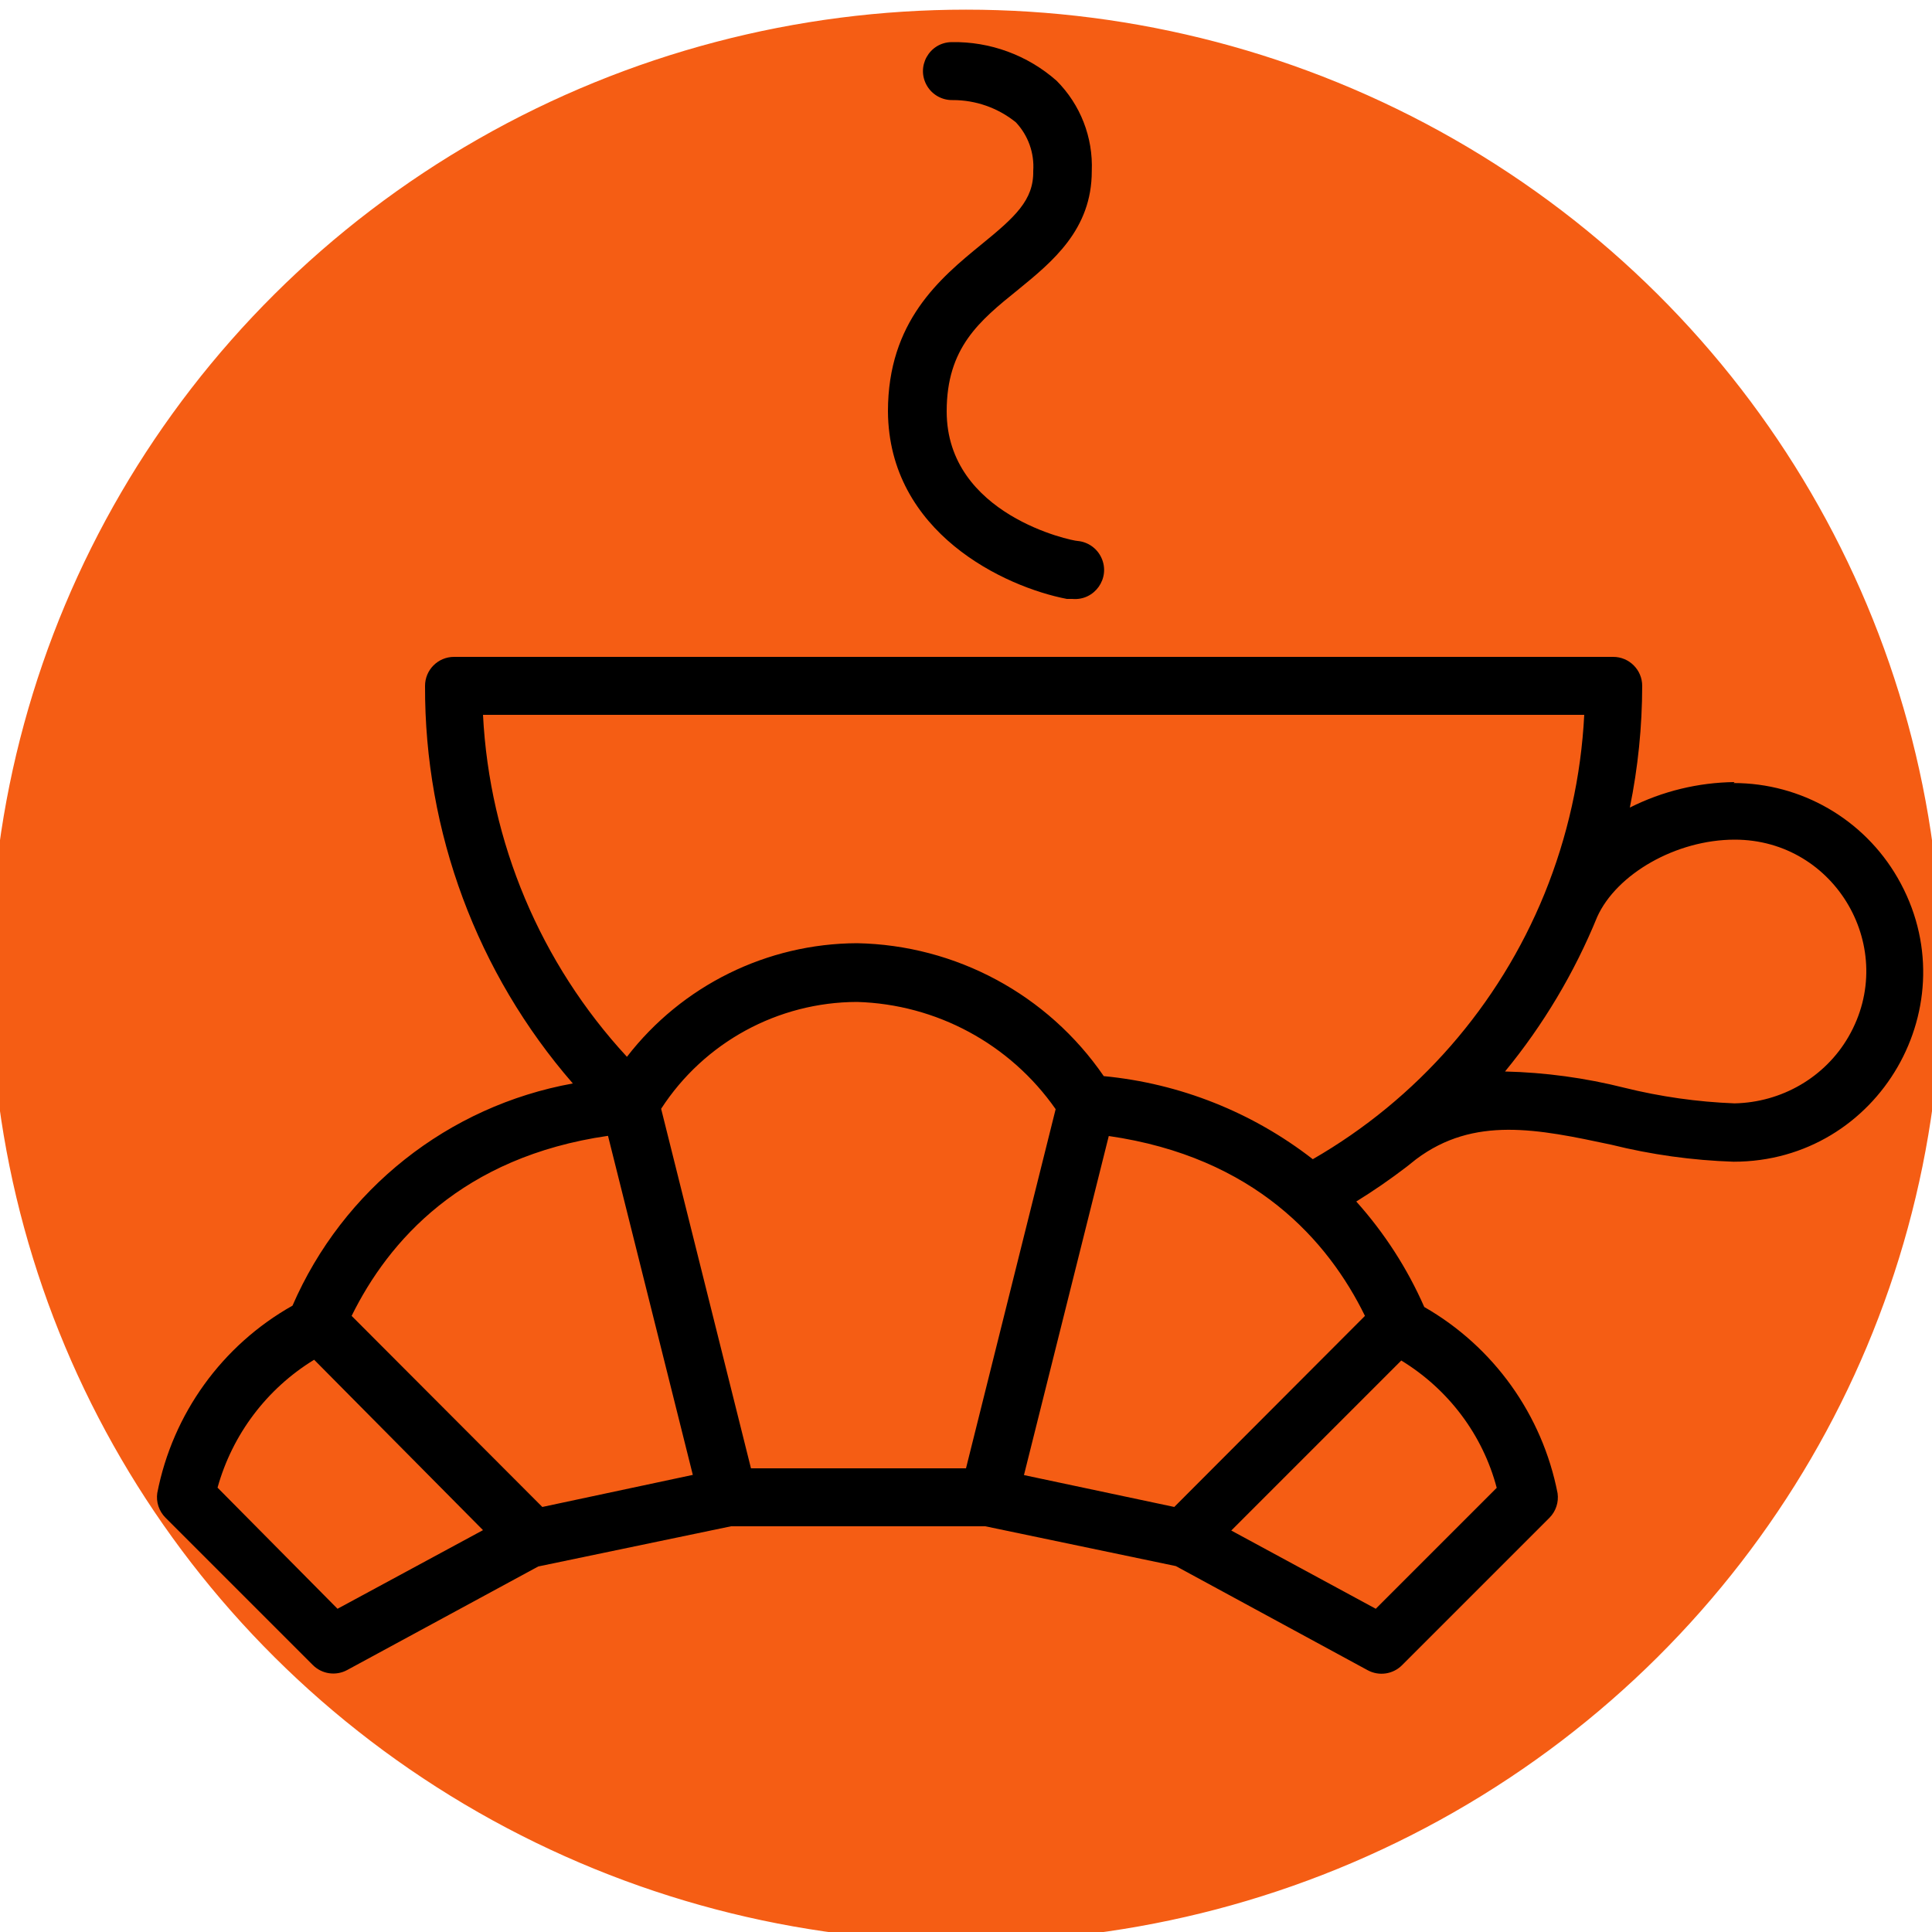
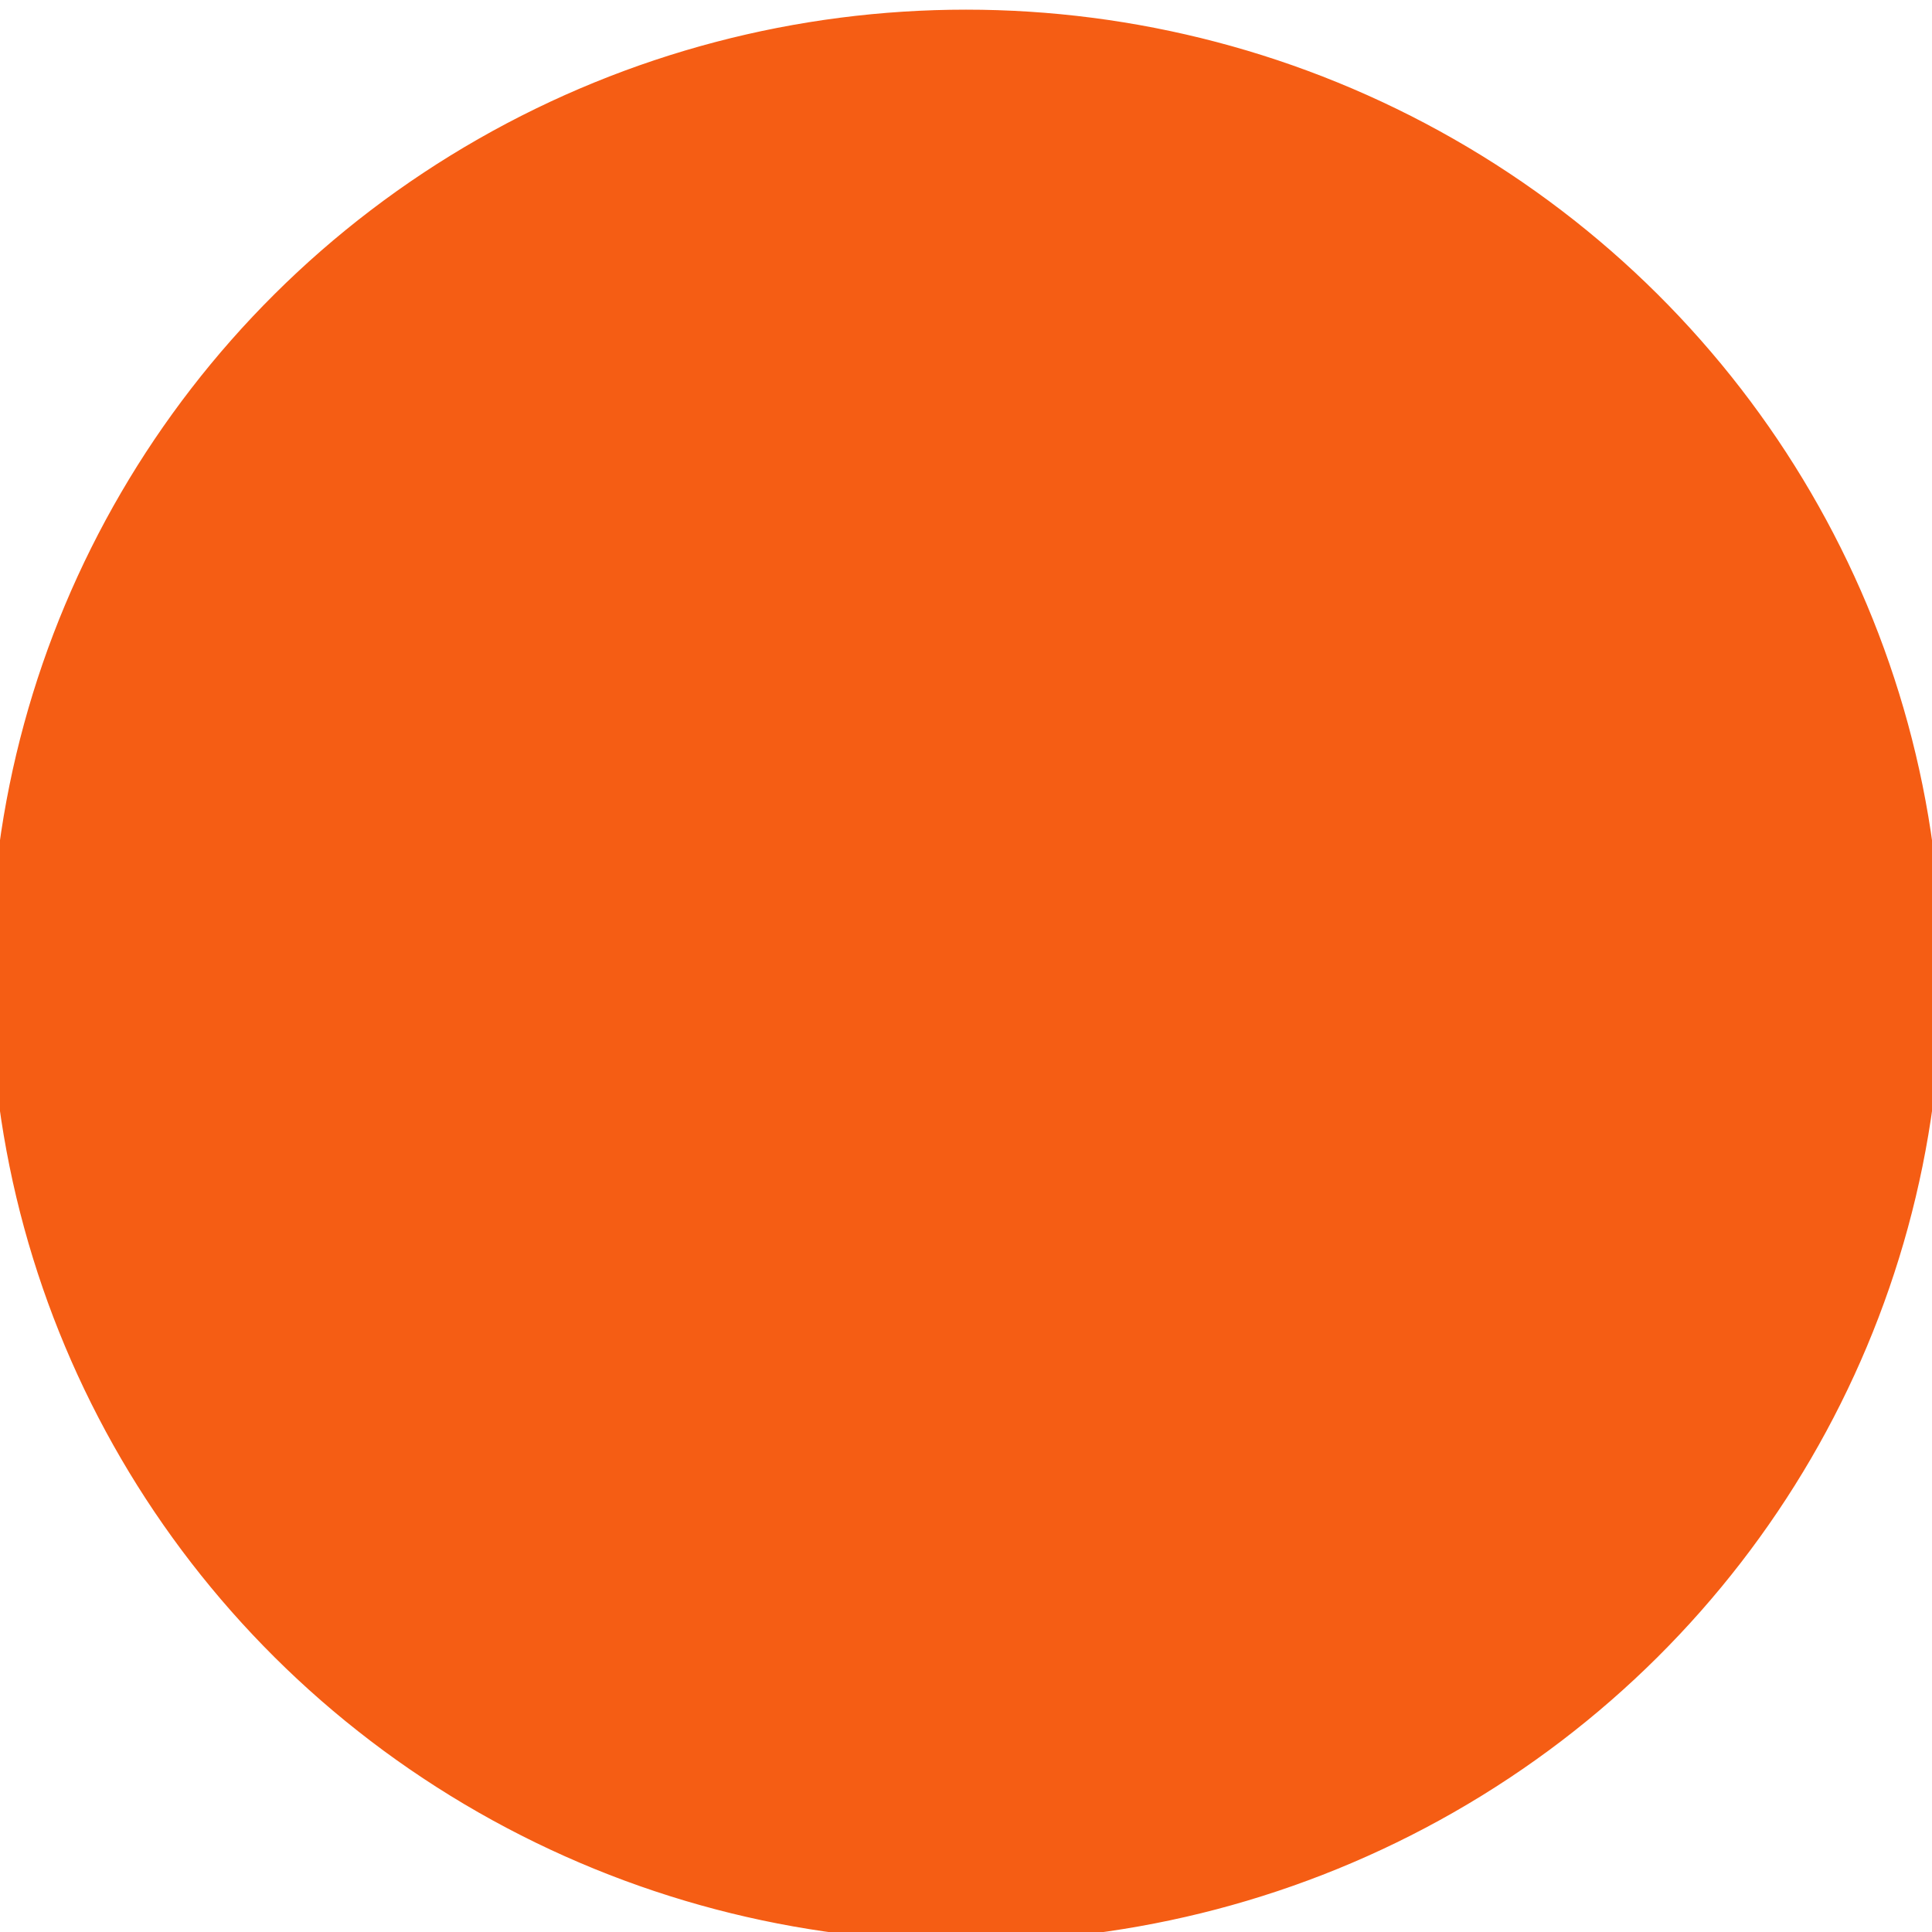
<svg xmlns="http://www.w3.org/2000/svg" viewBox="1950 2450 100 100" width="100" height="100" data-guides="{&quot;vertical&quot;:[],&quot;horizontal&quot;:[]}">
  <ellipse color="rgb(51, 51, 51)" fill="#f55d14" font-size-adjust="none" stroke="#f55d14" fill-opacity="1" stroke-opacity="1" stroke-width="1" id="tSvg620cfc6f4e" title="Ellipse 5" cx="2000" cy="2500.5" rx="50" ry="49.5" style="transform: rotate(0deg); transform-origin: 2000px 2500.5px;" />
-   <path fill="rgb(0, 0, 0)" stroke="none" fill-opacity="1" stroke-width="1" stroke-opacity="1" color="rgb(51, 51, 51)" fill-rule="evenodd" font-size-adjust="none" id="tSvg21b4597939" title="Path 8" d="M 2039.78 2490.48 C 2037.896 2490.502 2036.043 2490.953 2034.36 2491.8C 2034.782 2489.727 2034.997 2487.616 2035 2485.5C 2035 2484.672 2034.328 2484 2033.5 2484C 2013.5 2484 1993.5 2484 1973.5 2484C 1972.672 2484 1972 2484.672 1972 2485.5C 1971.972 2493.06 1974.691 2500.373 1979.65 2506.08C 1973.195 2507.247 1967.75 2511.562 1965.14 2517.58C 1961.497 2519.63 1958.938 2523.176 1958.14 2527.28C 1958.073 2527.746 1958.229 2528.216 1958.56 2528.55C 1961.103 2531.093 1963.647 2533.637 1966.19 2536.18C 1966.66 2536.652 1967.385 2536.758 1967.97 2536.44C 1971.267 2534.653 1974.563 2532.867 1977.86 2531.08C 1981.187 2530.387 1984.513 2529.693 1987.84 2529C 1992.227 2529 1996.613 2529 2001 2529C 2004.287 2529.687 2007.573 2530.373 2010.86 2531.06C 2014.17 2532.857 2017.48 2534.653 2020.79 2536.45C 2021.375 2536.768 2022.1 2536.662 2022.57 2536.19C 2025.113 2533.647 2027.657 2531.103 2030.2 2528.56C 2030.531 2528.226 2030.687 2527.756 2030.62 2527.29C 2029.829 2523.227 2027.311 2519.709 2023.72 2517.65C 2022.844 2515.655 2021.655 2513.812 2020.2 2512.19C 2021.1 2511.634 2021.971 2511.033 2022.81 2510.39C 2022.973 2510.26 2023.137 2510.13 2023.3 2510C 2026.3 2507.75 2029.6 2508.44 2033.4 2509.25C 2035.473 2509.765 2037.595 2510.06 2039.73 2510.13C 2047.274 2510.13 2051.989 2501.963 2048.217 2495.43C 2046.466 2492.398 2043.231 2490.53 2039.73 2490.53C 2039.747 2490.513 2039.763 2490.497 2039.78 2490.48ZM 2032 2487 C 2031.838 2490.184 2031.141 2493.317 2029.94 2496.27C 2027.581 2502.053 2023.362 2506.884 2017.95 2510C 2014.824 2507.569 2011.072 2506.078 2007.13 2505.7C 2004.234 2501.479 1999.478 2498.917 1994.36 2498.82C 1989.696 2498.839 1985.301 2501.009 1982.45 2504.7C 1977.972 2499.853 1975.336 2493.59 1975 2487C 1994 2487 2013 2487 2032 2487ZM 2000 2526 C 1996.29 2526 1992.58 2526 1988.87 2526C 1987.32 2519.797 1985.77 2513.593 1984.22 2507.39C 1986.448 2503.951 1990.263 2501.871 1994.36 2501.86C 1998.472 2501.979 2002.284 2504.038 2004.64 2507.41C 2003.093 2513.607 2001.547 2519.803 2000 2526ZM 1981.47 2508.79 C 1982.933 2514.64 1984.397 2520.49 1985.86 2526.34C 1983.263 2526.893 1980.667 2527.447 1978.07 2528C 1974.78 2524.703 1971.49 2521.407 1968.2 2518.11C 1970.11 2514.23 1973.92 2509.88 1981.47 2508.79ZM 1967.47 2533.27 C 1965.4 2531.18 1963.33 2529.09 1961.26 2527C 1962.029 2524.24 1963.816 2521.874 1966.26 2520.38C 1969.173 2523.32 1972.087 2526.26 1975 2529.2C 1972.49 2530.557 1969.98 2531.913 1967.47 2533.27ZM 2027.47 2527.01 C 2025.383 2529.097 2023.297 2531.183 2021.21 2533.27C 2018.717 2531.92 2016.223 2530.57 2013.73 2529.22C 2016.663 2526.287 2019.597 2523.353 2022.53 2520.42C 2024.963 2521.904 2026.742 2524.255 2027.47 2527.01ZM 2010.78 2528 C 2008.187 2527.45 2005.593 2526.9 2003 2526.35C 2004.463 2520.5 2005.927 2514.65 2007.39 2508.8C 2014.94 2509.89 2018.75 2514.23 2020.65 2518.11C 2017.36 2521.407 2014.07 2524.703 2010.78 2528ZM 2039.78 2507.11 C 2037.854 2507.036 2035.941 2506.764 2034.07 2506.3C 2032.051 2505.792 2029.981 2505.51 2027.9 2505.46C 2029.882 2503.047 2031.49 2500.35 2032.67 2497.46C 2033.67 2495.24 2036.75 2493.46 2039.79 2493.46C 2045.025 2493.46 2048.296 2499.127 2045.679 2503.66C 2044.464 2505.764 2042.219 2507.06 2039.78 2507.11ZM 2000.8 2462.65 C 1998.64 2464.41 1995.96 2466.65 1995.96 2471.29C 1996 2477.58 2002 2480.38 2005.22 2481C 2005.313 2481 2005.407 2481 2005.5 2481C 2006.655 2481.108 2007.493 2479.925 2007.009 2478.871C 2006.784 2478.382 2006.316 2478.05 2005.78 2478C 2005.5 2478 1999 2476.66 1999 2471.29C 1999 2468 2000.69 2466.61 2002.69 2465C 2004.48 2463.54 2006.51 2461.88 2006.51 2458.86C 2006.584 2457.114 2005.924 2455.417 2004.69 2454.18C 2003.19 2452.857 2001.25 2452.143 1999.25 2452.18C 1998.095 2452.199 1997.394 2453.461 1997.988 2454.452C 1998.264 2454.911 1998.764 2455.189 1999.3 2455.18C 2000.493 2455.174 2001.652 2455.58 2002.58 2456.33C 2003.218 2457.008 2003.544 2457.921 2003.48 2458.85C 2003.51 2460.36 2002.53 2461.24 2000.8 2462.65C 2000.8 2462.65 2000.8 2462.65 2000.8 2462.65Z" />
  <defs />
</svg>